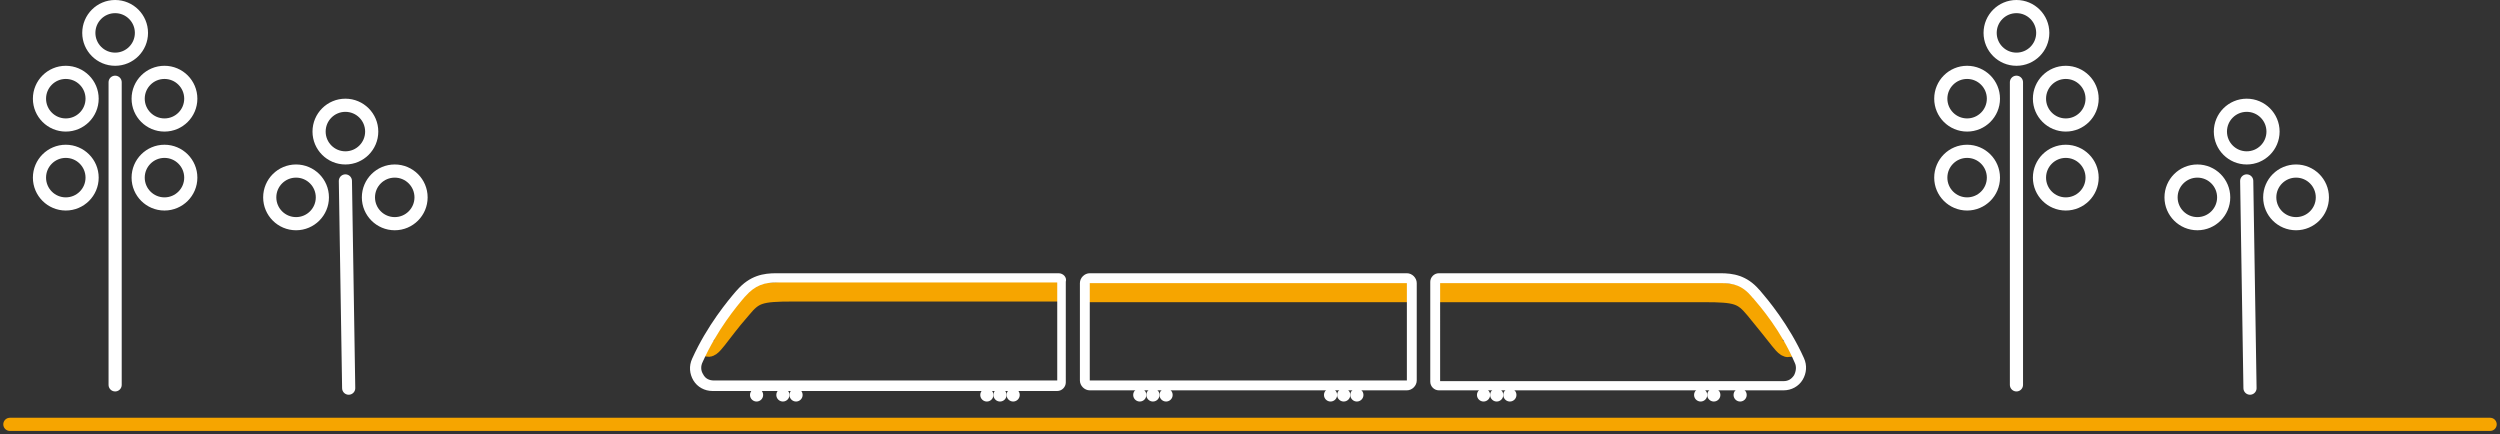
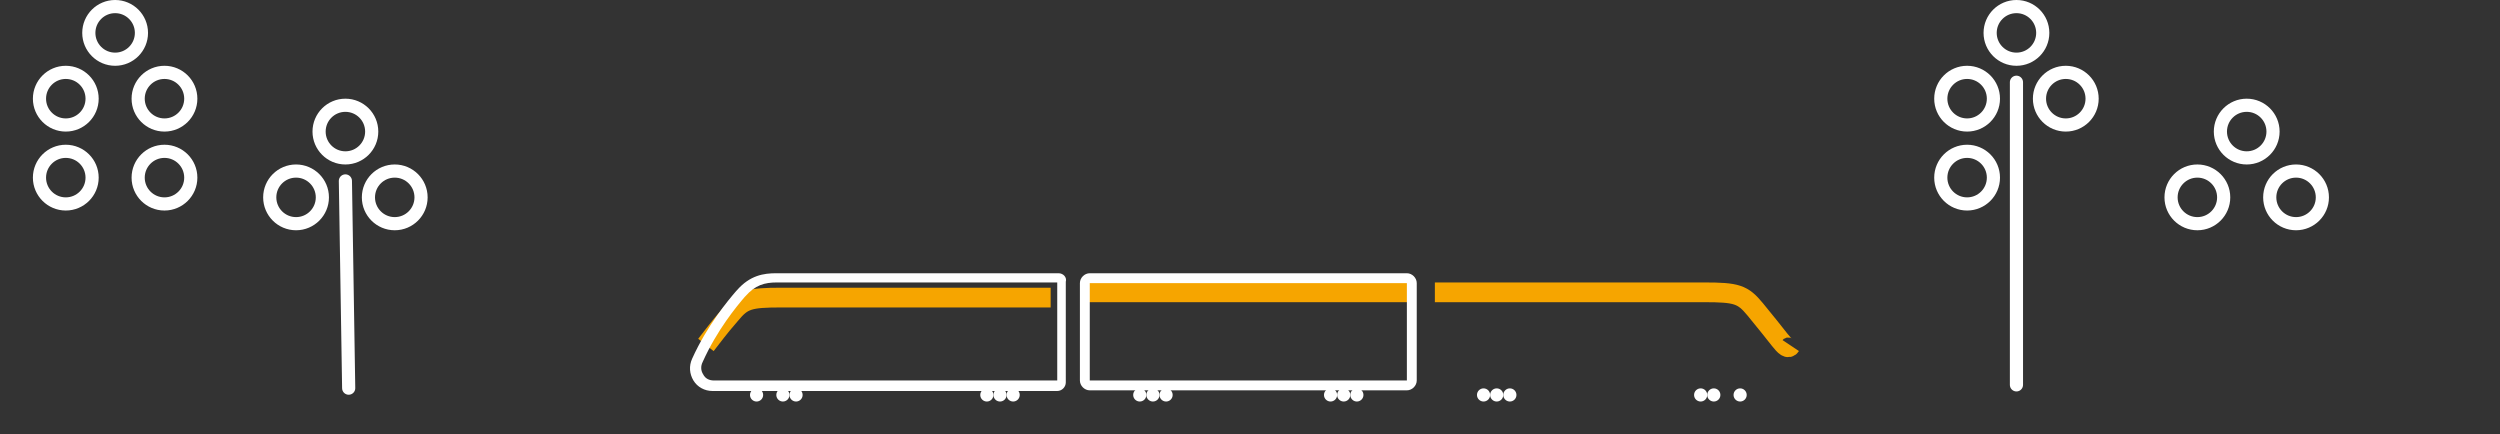
<svg xmlns="http://www.w3.org/2000/svg" version="1.1" id="Scene" x="0px" y="0px" viewBox="0 0 380 66" style="enable-background:new 0 0 380 66;" xml:space="preserve">
  <rect x="0" y="0" width="380" height="66" fill="#333333" stroke="none" />
  <style type="text/css">
	.st0{fill:none;stroke:#F6A500;stroke-width:2;stroke-linecap:round;stroke-linejoin:round;}
	.st1{fill:#FFFFFF;}
	.st2{fill:none;stroke:#F6A500;stroke-width:3;stroke-linejoin:round;}
	.st3{fill:none;stroke:#F6A500;stroke-width:3;}
	.st4{fill:none;stroke:#FFFFFF;stroke-width:2;}
	.st5{fill:none;stroke:#FFFFFF;stroke-width:2;stroke-linecap:round;stroke-linejoin:round;}
</style>
-   <line id="Track" class="st0" x1="1.5" y1="64.5" x2="378.5" y2="64.5" />
  <g id="Train" transform="translate(0, 0.432)">
    <g id="_x31_">
      <g id="Wheels_00000044882470170392376450000015989794010114512316_">
        <circle class="st1" cx="119" cy="59.6" r="1" />
        <circle class="st1" cx="115" cy="59.6" r="1" />
        <circle class="st1" cx="121" cy="59.6" r="1" />
        <circle class="st1" cx="154" cy="59.6" r="1" />
        <circle class="st1" cx="152" cy="59.6" r="1" />
        <circle class="st1" cx="150" cy="59.6" r="1" />
      </g>
-       <path id="Paintjob" class="st2" d="M107.3,52c0.4,0.7,0.9,0.1,1.7-0.9c1.2-1.5,1.7-2.3,3.7-4.6c1.9-2.3,2.8-2.6,7.8-2.6    c3.3,0,17,0,40.9,0" />
+       <path id="Paintjob" class="st2" d="M107.3,52c1.2-1.5,1.7-2.3,3.7-4.6c1.9-2.3,2.8-2.6,7.8-2.6    c3.3,0,17,0,40.9,0" />
      <g id="Body">
        <path class="st1" d="M160.7,42.6v14.8h-52.2c-0.7,0-1.3-0.3-1.6-0.9c-0.4-0.6-0.4-1.3-0.1-1.9c2.2-4.9,5.2-8.5,6.4-9.9l0,0     c0,0,0.1-0.1,0.1-0.1c1.5-1.7,2.9-2.1,4.8-2.1H160.7 M160.9,41.1H118c-1.9,0-4,0.3-6,2.6l-0.1,0.1c-1.2,1.4-4.4,5.2-6.7,10.3     c-0.5,1.1-0.4,2.3,0.2,3.3c0.6,1,1.7,1.6,2.9,1.6h52.4c0.7,0,1.3-0.6,1.3-1.3V42.4C162.2,41.7,161.6,41.1,160.9,41.1L160.9,41.1z     " />
      </g>
    </g>
    <g id="_x32_" transform="translate(58.945, 0)">
      <g id="Wheels">
        <circle class="st1" cx="114.3" cy="59.6" r="1" />
        <circle class="st1" cx="118.3" cy="59.6" r="1" />
        <circle class="st1" cx="116.3" cy="59.6" r="1" />
        <circle class="st1" cx="147.3" cy="59.6" r="1" />
        <circle class="st1" cx="143.3" cy="59.6" r="1" />
        <circle class="st1" cx="145.3" cy="59.6" r="1" />
      </g>
      <line id="Paintjob_00000101104626046066168860000006972176374872978840_" class="st3" x1="106" y1="44" x2="155.5" y2="44" />
      <g id="Body_00000076602947017176608170000003020589600043255168_">
        <path class="st1" d="M154.9,42.6l0,14.8l-48.2,0l0-14.8H154.9 M154.9,41.1h-48.2c-0.8,0-1.5,0.7-1.5,1.5v14.8     c0,0.8,0.7,1.5,1.5,1.5h48.2c0.8,0,1.5-0.7,1.5-1.5V42.6C156.4,41.8,155.7,41.1,154.9,41.1L154.9,41.1z" />
      </g>
    </g>
    <g id="_x33_">
      <g id="Wheels_00000084525759641533138280000008625924984197424016_">
        <circle class="st1" cx="258.5" cy="59.6" r="1" />
        <circle class="st1" cx="260.5" cy="59.6" r="1" />
        <circle class="st1" cx="264.5" cy="59.6" r="1" />
        <circle class="st1" cx="225.5" cy="59.6" r="1" />
        <circle class="st1" cx="229.5" cy="59.6" r="1" />
        <circle class="st1" cx="227.5" cy="59.6" r="1" />
      </g>
      <path id="Paintjob_00000132774452640813861810000000300816491082750108_" class="st2" d="M218.1,44c23.9,0,37.5,0,40.9,0    c5,0,5.9,0.3,7.8,2.6s2.5,3.1,3.7,4.6c0.8,1,1.3,1.5,1.7,0.9" />
      <g id="Body_00000074425403896218456500000011595217658151403162_">
-         <path class="st1" d="M261.5,42.6c1.9,0,3.3,0.3,4.8,2.1c0,0,0,0.1,0.1,0.1l0,0c1.2,1.4,4.3,5,6.4,9.9c0.3,0.6,0.2,1.3-0.1,1.9     c-0.4,0.6-0.9,0.9-1.6,0.9h-52.2V42.6H261.5 M261.5,41.1h-42.8c-0.7,0-1.3,0.6-1.3,1.3v15.2c0,0.7,0.6,1.3,1.3,1.3h52.4     c1.2,0,2.3-0.6,2.9-1.6c0.6-1,0.7-2.2,0.2-3.3c-2.3-5.1-5.5-8.9-6.7-10.3l-0.1-0.1C265.5,41.4,263.4,41.1,261.5,41.1L261.5,41.1z     " />
-       </g>
+         </g>
    </g>
  </g>
  <g id="Tree-A1" transform="translate(5, 0)">
    <circle id="Oval" class="st4" cx="12.5" cy="5" r="4" />
    <circle id="Oval-Copy-3" class="st4" cx="20" cy="15" r="4" />
    <circle id="Oval-Copy-5" class="st4" cx="20" cy="27" r="4" />
    <circle id="Oval-Copy-4" class="st4" cx="5" cy="15" r="4" />
    <circle id="Oval-Copy-6" class="st4" cx="5" cy="27" r="4" />
-     <line id="Line-4" class="st5" x1="12.5" y1="58.5" x2="12.5" y2="12.5" />
  </g>
  <g id="Tree-B1" transform="translate(294, 0)">
    <circle id="Oval_00000137120271604343294160000004017681901356611760_" class="st4" cx="12.5" cy="5" r="4" />
    <circle id="Oval-Copy-3_00000055707077086691906970000012006018328821808818_" class="st4" cx="20" cy="15" r="4" />
-     <circle id="Oval-Copy-5_00000083085435727404769990000003601056623302028686_" class="st4" cx="20" cy="27" r="4" />
    <circle id="Oval-Copy-4_00000070809222913677792790000015137406133258688154_" class="st4" cx="5" cy="15" r="4" />
    <circle id="Oval-Copy-6_00000163770567427578857550000014686366586771565988_" class="st4" cx="5" cy="27" r="4" />
    <line id="Line-4_00000150075219640957482720000004837892535383402402_" class="st5" x1="12.5" y1="58.5" x2="12.5" y2="12.5" />
  </g>
  <g id="Tree-A2" transform="translate(40, 15)">
    <circle id="Oval_00000051363812137922026600000005829701334375342009_" class="st4" cx="12.5" cy="5" r="4" />
    <circle id="Oval-Copy-3_00000180347643145650020150000004226332668412576698_" class="st4" cx="20" cy="15" r="4" />
    <circle id="Oval-Copy-4_00000121261801759206079070000003976805083775469447_" class="st4" cx="5" cy="15" r="4" />
    <line id="Line-4_00000042014253199857290710000000647239440623995274_" class="st5" x1="13" y1="44" x2="12.5" y2="12.5" />
  </g>
  <g id="Tree-B2" transform="translate(329, 15)">
    <circle id="Oval_00000175301564612446500050000018150352997977637025_" class="st4" cx="12.5" cy="5" r="4" />
    <circle id="Oval-Copy-3_00000152241871741424144690000014172997437998141338_" class="st4" cx="20" cy="15" r="4" />
    <circle id="Oval-Copy-4_00000052064865371802386820000014189163612889747899_" class="st4" cx="5" cy="15" r="4" />
-     <line id="Line-4_00000022554518753755630570000011310278795030130615_" class="st5" x1="13" y1="44" x2="12.5" y2="12.5" />
  </g>
</svg>